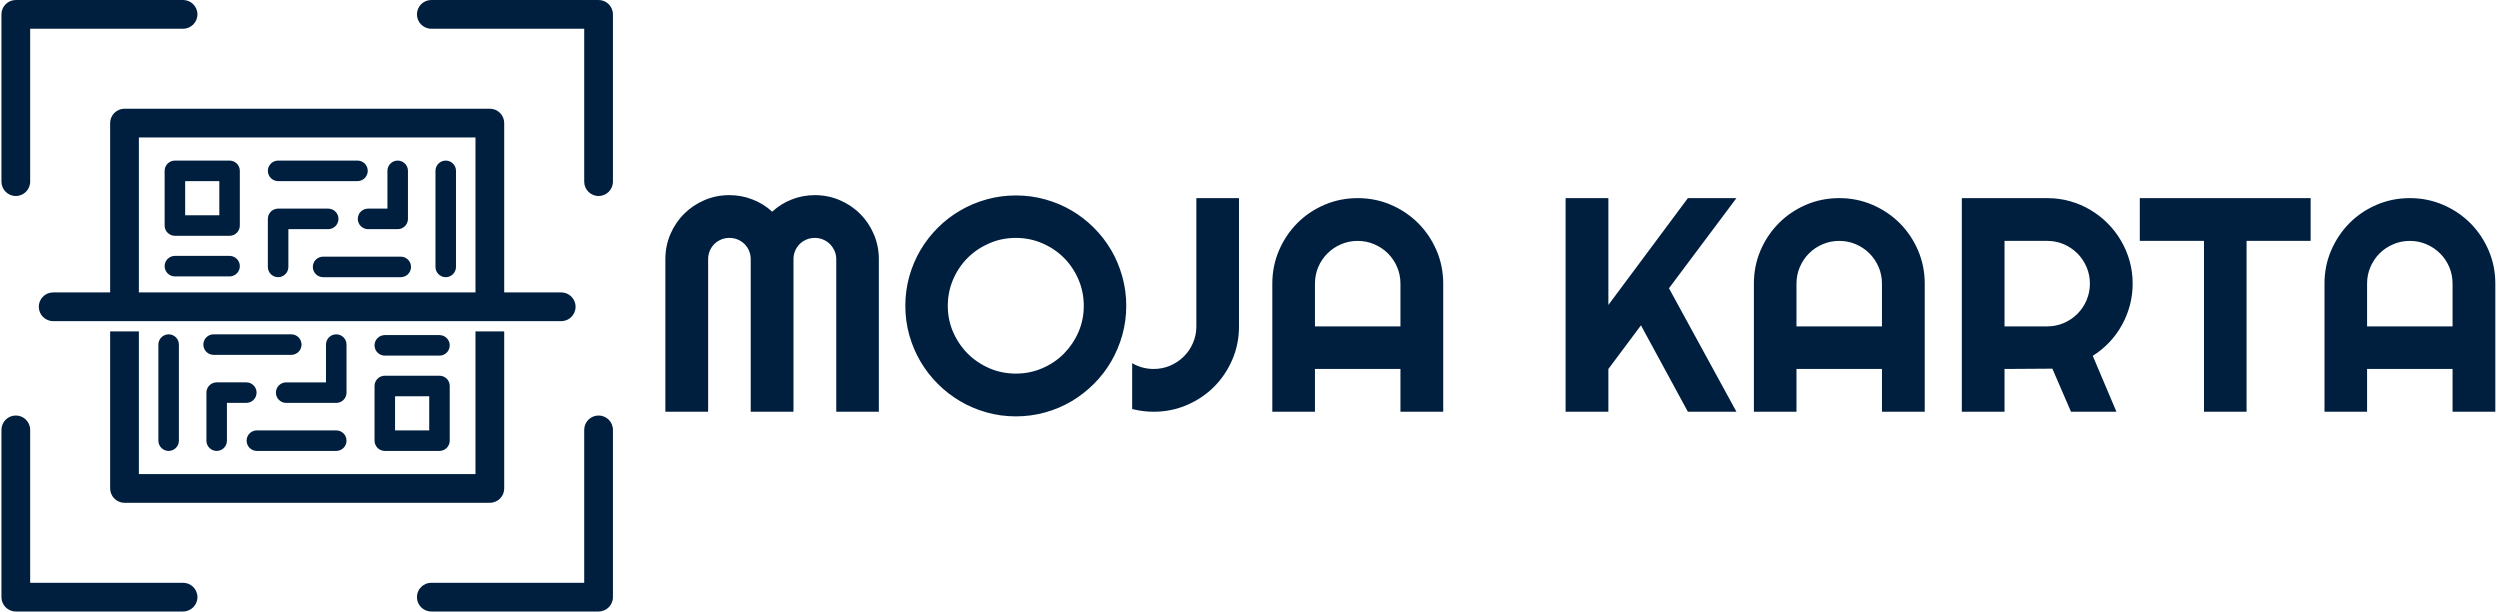
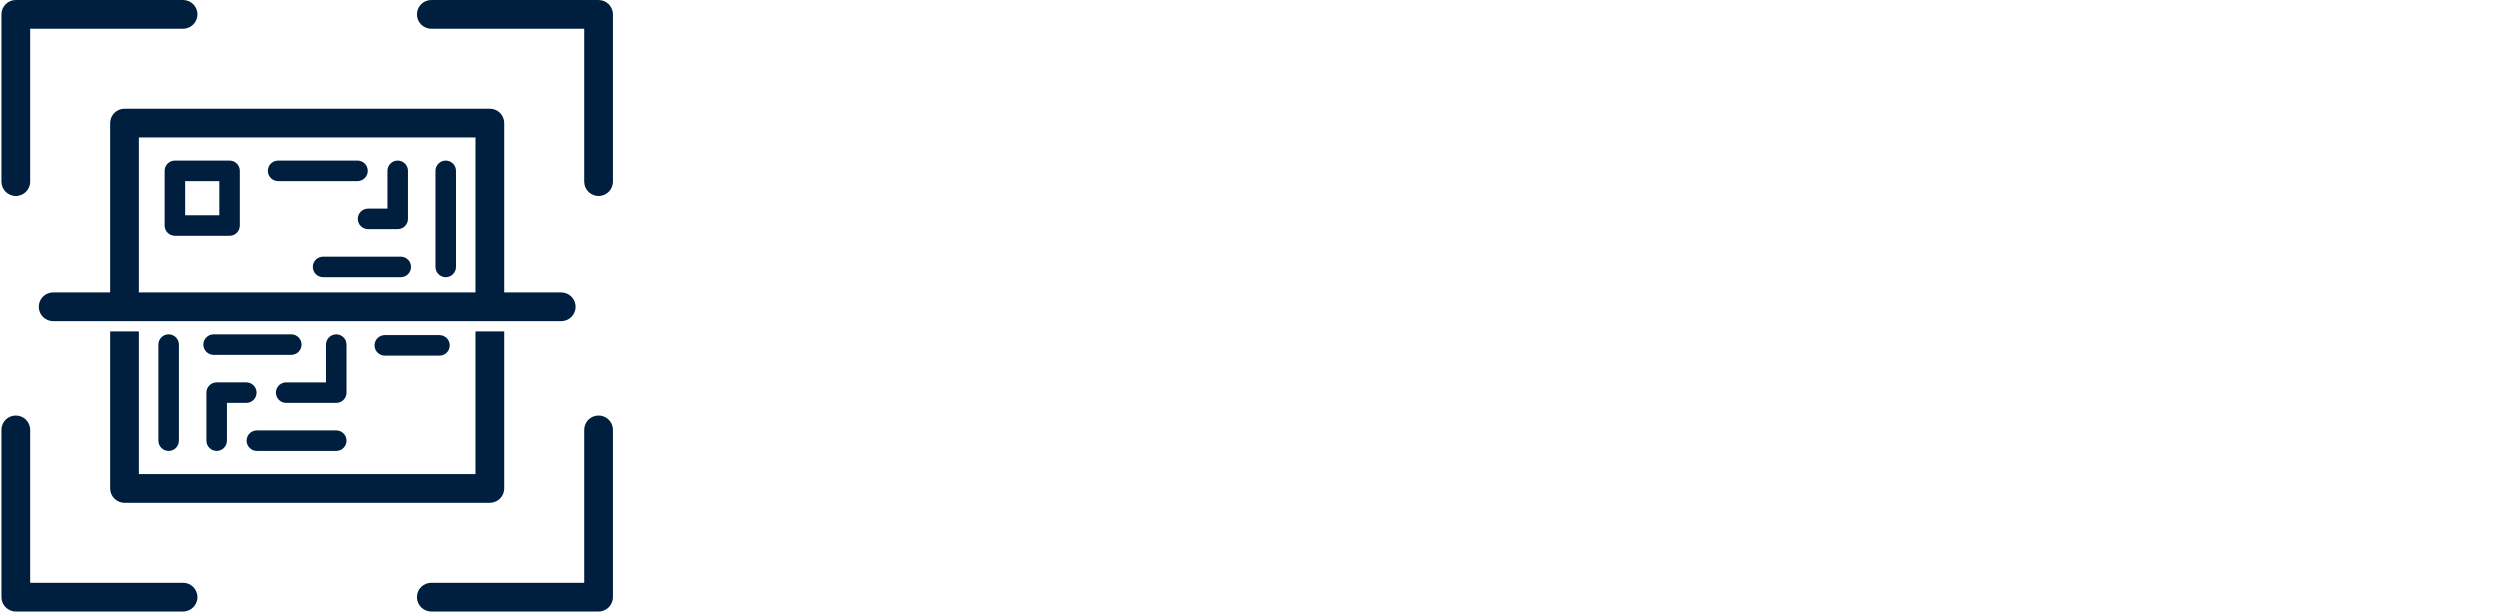
<svg xmlns="http://www.w3.org/2000/svg" version="1.1" width="1500" height="367" viewBox="0 0 1500 367">
  <g transform="matrix(1,0,0,1,-0.909,-0.052)">
    <svg viewBox="0 0 396 97" data-background-color="#ffffff" preserveAspectRatio="xMidYMid meet" height="367" width="1500">
      <g id="tight-bounds" transform="matrix(1,0,0,1,0.24,0.014)">
        <svg viewBox="0 0 395.52 96.973" height="96.973" width="395.52">
          <g>
            <svg viewBox="0 0 538.942 132.136" height="96.973" width="395.52">
              <g transform="matrix(1,0,0,1,143.422,42.165)">
                <svg viewBox="0 0 395.52 47.806" height="47.806" width="395.52">
                  <g id="textblocktransform">
                    <svg viewBox="0 0 395.52 47.806" height="47.806" width="395.52" id="textblock">
                      <g>
                        <svg viewBox="0 0 395.52 47.806" height="47.806" width="395.52">
                          <g transform="matrix(1,0,0,1,0,0)">
                            <svg width="395.52" viewBox="3 -35.5 299.93 36.26" height="47.806" data-palette-color="#001f3f">
-                               <path d="M37.99-25L37.99 0 31.01 0 31.01-25Q31.01-25.73 30.73-26.37 30.44-27 29.97-27.48 29.49-27.95 28.86-28.22 28.22-28.49 27.49-28.49L27.49-28.49Q26.76-28.49 26.12-28.22 25.49-27.95 25.01-27.48 24.54-27 24.27-26.37 24-25.73 24-25L24-25 24 0 16.99 0 16.99-25Q16.99-25.73 16.72-26.37 16.46-27 15.98-27.48 15.5-27.95 14.87-28.22 14.23-28.49 13.5-28.49L13.5-28.49Q12.77-28.49 12.13-28.22 11.5-27.95 11.02-27.48 10.55-27 10.28-26.37 10.01-25.73 10.01-25L10.01-25 10.01 0 3 0 3-25Q3-27.17 3.82-29.09 4.64-31.01 6.07-32.43 7.5-33.86 9.41-34.68 11.33-35.5 13.5-35.5L13.5-35.5Q15.45-35.5 17.26-34.8 19.07-34.11 20.51-32.79L20.51-32.79Q21.95-34.11 23.74-34.8 25.54-35.5 27.49-35.5L27.49-35.5Q29.66-35.5 31.58-34.68 33.5-33.86 34.92-32.43 36.35-31.01 37.17-29.09 37.99-27.17 37.99-25L37.99-25ZM78.54-17.36L78.54-17.36Q78.54-14.87 77.89-12.56 77.24-10.25 76.07-8.24 74.9-6.23 73.24-4.57 71.58-2.91 69.58-1.72 67.58-0.54 65.26 0.11 62.94 0.76 60.45 0.76L60.45 0.76Q57.96 0.76 55.65 0.11 53.34-0.54 51.33-1.72 49.31-2.91 47.65-4.57 45.99-6.23 44.81-8.24 43.63-10.25 42.98-12.56 42.33-14.87 42.33-17.36L42.33-17.36Q42.33-19.85 42.98-22.17 43.63-24.49 44.81-26.49 45.99-28.49 47.65-30.15 49.31-31.81 51.33-32.98 53.34-34.16 55.65-34.8 57.96-35.45 60.45-35.45L60.45-35.45Q62.94-35.45 65.26-34.8 67.58-34.16 69.58-32.98 71.58-31.81 73.24-30.15 74.9-28.49 76.07-26.49 77.24-24.49 77.89-22.17 78.54-19.85 78.54-17.36ZM71.58-17.36L71.58-17.36Q71.58-19.65 70.7-21.69 69.82-23.73 68.32-25.23 66.82-26.73 64.78-27.61 62.74-28.49 60.45-28.49L60.45-28.49Q58.13-28.49 56.1-27.61 54.07-26.73 52.56-25.23 51.05-23.73 50.17-21.69 49.29-19.65 49.29-17.36L49.29-17.36Q49.29-15.06 50.17-13.05 51.05-11.04 52.56-9.52 54.07-8.01 56.1-7.13 58.13-6.25 60.45-6.25L60.45-6.25Q62.74-6.25 64.78-7.13 66.82-8.01 68.32-9.52 69.82-11.04 70.7-13.05 71.58-15.06 71.58-17.36ZM97.02-35.01L97.02-13.99Q97.02-11.08 95.92-8.53 94.82-5.98 92.93-4.09 91.04-2.2 88.48-1.1 85.93 0 83.03 0L83.03 0Q81.27 0 79.51-0.44L79.51-0.44 79.51-7.96Q80.29-7.5 81.2-7.25 82.1-7.01 83.03-7.01L83.03-7.01Q84.47-7.01 85.75-7.56 87.03-8.11 87.98-9.06 88.94-10.01 89.48-11.28 90.03-12.55 90.03-13.99L90.03-13.99 90.03-35.01 97.02-35.01ZM109.47-13.99L123.48-13.99 123.48-21Q123.48-22.44 122.93-23.72 122.38-25 121.43-25.95 120.48-26.9 119.19-27.45 117.91-28 116.47-28L116.47-28Q115.03-28 113.75-27.45 112.47-26.9 111.52-25.95 110.56-25 110.01-23.72 109.47-22.44 109.47-21L109.47-21 109.47-13.99ZM130.49-21L130.49 0 123.48 0 123.48-7.01 109.47-7.01 109.47 0 102.48 0 102.48-21Q102.48-23.9 103.58-26.45 104.68-29 106.57-30.91 108.46-32.81 111.02-33.91 113.57-35.01 116.47-35.01L116.47-35.01Q119.38-35.01 121.93-33.91 124.48-32.81 126.38-30.91 128.29-29 129.39-26.45 130.49-23.9 130.49-21L130.49-21ZM157.56-7.01L157.56 0 150.55 0 150.55-35.01 157.56-35.01 157.56-17.5 170.59-35.01 178.55-35.01 167.49-20.24 178.55 0 170.59 0 162.9-14.16 157.56-7.01ZM188.39-13.99L202.4-13.99 202.4-21Q202.4-22.44 201.85-23.72 201.3-25 200.35-25.95 199.4-26.9 198.12-27.45 196.84-28 195.4-28L195.4-28Q193.95-28 192.67-27.45 191.39-26.9 190.44-25.95 189.49-25 188.94-23.72 188.39-22.44 188.39-21L188.39-21 188.39-13.99ZM209.41-21L209.41 0 202.4 0 202.4-7.01 188.39-7.01 188.39 0 181.41 0 181.41-21Q181.41-23.9 182.5-26.45 183.6-29 185.5-30.91 187.39-32.81 189.94-33.91 192.49-35.01 195.4-35.01L195.4-35.01Q198.3-35.01 200.85-33.91 203.4-32.81 205.31-30.91 207.21-29 208.31-26.45 209.41-23.9 209.41-21L209.41-21ZM229.5-28L222.49-28 222.49-13.99 229.5-13.99Q230.94-13.99 232.21-14.54 233.48-15.09 234.43-16.04 235.38-16.99 235.93-18.27 236.48-19.56 236.48-21L236.48-21Q236.48-22.44 235.93-23.72 235.38-25 234.43-25.95 233.48-26.9 232.21-27.45 230.94-28 229.5-28L229.5-28ZM222.49-7.01L222.49 0 215.49 0 215.49-35.01 229.5-35.01Q231.43-35.01 233.21-34.51 234.99-34.01 236.54-33.09 238.09-32.18 239.37-30.9 240.66-29.61 241.57-28.05 242.49-26.49 242.99-24.71 243.49-22.92 243.49-21L243.49-21Q243.49-19.19 243.04-17.48 242.59-15.77 241.74-14.23 240.9-12.7 239.68-11.4 238.46-10.11 236.95-9.16L236.95-9.16 240.83 0 233.38 0 230.33-7.06 222.49-7.01ZM262.16-28L262.16 0 255.18 0 255.18-28 244.66-28 244.66-35.01 272.66-35.01 272.66-28 262.16-28ZM281.91-13.99L295.92-13.99 295.92-21Q295.92-22.44 295.38-23.72 294.83-25 293.87-25.95 292.92-26.9 291.64-27.45 290.36-28 288.92-28L288.92-28Q287.48-28 286.2-27.45 284.91-26.9 283.96-25.95 283.01-25 282.46-23.72 281.91-22.44 281.91-21L281.91-21 281.91-13.99ZM302.93-21L302.93 0 295.92 0 295.92-7.01 281.91-7.01 281.91 0 274.93 0 274.93-21Q274.93-23.9 276.03-26.45 277.13-29 279.02-30.91 280.91-32.81 283.46-33.91 286.01-35.01 288.92-35.01L288.92-35.01Q291.82-35.01 294.37-33.91 296.93-32.81 298.83-30.91 300.73-29 301.83-26.45 302.93-23.9 302.93-21L302.93-21Z" opacity="1" transform="matrix(1,0,0,1,0,0)" fill="#001f3f" class="wordmark-text-0" data-fill-palette-color="primary" id="text-0" />
-                             </svg>
+                               </svg>
                          </g>
                        </svg>
                      </g>
                    </svg>
                  </g>
                </svg>
              </g>
              <g>
                <svg viewBox="0 0 132.136 132.136" height="132.136" width="132.136">
                  <g>
                    <svg version="1.1" x="0" y="0" viewBox="5.5 5.5 149 149" style="enable-background:new 0 0 160 160;" xml:space="preserve" height="132.136" width="132.136" class="icon-icon-0" data-fill-palette-color="accent" id="icon-0">
                      <path d="M124.508 31.99h-89.02c-1.93 0-3.5 1.57-3.5 3.5v41.259H18.101c-1.933 0-3.5 1.567-3.5 3.5s1.567 3.5 3.5 3.5h13.887v0.001h7v-0.001h82.02v0.001h7v-0.001h13.891c1.933 0 3.5-1.567 3.5-3.5s-1.567-3.5-3.5-3.5h-13.891V35.49C128.008 33.56 126.448 31.99 124.508 31.99zM38.988 76.749V38.99h82.02v37.759H38.988z" fill="#001f3f" data-fill-palette-color="accent" />
                      <path d="M31.988 86.25v38.26c0 1.93 1.57 3.5 3.5 3.5h89.02c1.94 0 3.5-1.57 3.5-3.5V86.25h-7v34.76h-82.02V86.25H31.988z" fill="#001f3f" data-fill-palette-color="accent" />
                      <path d="M9 53.258c1.933 0 3.5-1.567 3.5-3.5V12.5h37.258c1.933 0 3.5-1.567 3.5-3.5s-1.567-3.5-3.5-3.5H9C7.067 5.5 5.5 7.067 5.5 9v40.758C5.5 51.691 7.067 53.258 9 53.258z" fill="#001f3f" data-fill-palette-color="accent" />
                      <path d="M151 5.5h-40.758c-1.933 0-3.5 1.567-3.5 3.5s1.567 3.5 3.5 3.5H147.5v37.258c0 1.933 1.567 3.5 3.5 3.5s3.5-1.567 3.5-3.5V9C154.5 7.067 152.933 5.5 151 5.5z" fill="#001f3f" data-fill-palette-color="accent" />
                      <path d="M151 106.742c-1.933 0-3.5 1.567-3.5 3.5V147.5h-37.258c-1.933 0-3.5 1.567-3.5 3.5s1.567 3.5 3.5 3.5H151c1.933 0 3.5-1.567 3.5-3.5v-40.758C154.5 108.31 152.933 106.742 151 106.742z" fill="#001f3f" data-fill-palette-color="accent" />
                      <path d="M49.758 147.5H12.5v-37.258c0-1.933-1.567-3.5-3.5-3.5s-3.5 1.567-3.5 3.5V151c0 1.933 1.567 3.5 3.5 3.5h40.758c1.933 0 3.5-1.567 3.5-3.5S51.691 147.5 49.758 147.5z" fill="#001f3f" data-fill-palette-color="accent" />
                      <path d="M61.089 44.628H47.765c-1.381 0-2.5 1.119-2.5 2.5v13.323c0 1.381 1.119 2.5 2.5 2.5h13.323c1.381 0 2.5-1.119 2.5-2.5V47.128C63.589 45.747 62.469 44.628 61.089 44.628zM58.589 57.951h-8.323v-8.323h8.323V57.951z" fill="#001f3f" data-fill-palette-color="accent" />
                      <path d="M72.917 49.628h19.342c1.381 0 2.5-1.119 2.5-2.5s-1.119-2.5-2.5-2.5H72.917c-1.381 0-2.5 1.119-2.5 2.5S71.536 49.628 72.917 49.628z" fill="#001f3f" data-fill-palette-color="accent" />
                      <path d="M113.759 44.628c-1.381 0-2.5 1.119-2.5 2.5v23.409c0 1.381 1.119 2.5 2.5 2.5 1.38 0 2.5-1.119 2.5-2.5V47.128C116.259 45.747 115.139 44.628 113.759 44.628z" fill="#001f3f" data-fill-palette-color="accent" />
                      <path d="M102.801 68.037H83.875c-1.381 0-2.5 1.119-2.5 2.5s1.119 2.5 2.5 2.5h18.926c1.381 0 2.5-1.119 2.5-2.5S104.182 68.037 102.801 68.037z" fill="#001f3f" data-fill-palette-color="accent" />
-                       <path d="M87.62 58.832c0-1.381-1.119-2.5-2.5-2.5H72.917c-1.381 0-2.5 1.119-2.5 2.5v11.705c0 1.381 1.119 2.5 2.5 2.5s2.5-1.119 2.5-2.5v-9.205h9.703C86.501 61.332 87.62 60.213 87.62 58.832z" fill="#001f3f" data-fill-palette-color="accent" />
                      <path d="M92.332 58.832c0 1.381 1.119 2.5 2.5 2.5h7.222c1.381 0 2.5-1.119 2.5-2.5V47.128c0-1.381-1.119-2.5-2.5-2.5s-2.5 1.119-2.5 2.5v9.204h-4.722C93.451 56.332 92.332 57.451 92.332 58.832z" fill="#001f3f" data-fill-palette-color="accent" />
-                       <path d="M61.089 67.85H47.765c-1.381 0-2.5 1.119-2.5 2.5s1.119 2.5 2.5 2.5h13.323c1.381 0 2.5-1.119 2.5-2.5S62.469 67.85 61.089 67.85z" fill="#001f3f" data-fill-palette-color="accent" />
-                       <path d="M96.411 112.872c0 1.381 1.119 2.5 2.5 2.5h13.323c1.381 0 2.5-1.119 2.5-2.5V99.549c0-1.381-1.119-2.5-2.5-2.5H98.911c-1.381 0-2.5 1.119-2.5 2.5V112.872zM101.411 102.049h8.323v8.323h-8.323V102.049z" fill="#001f3f" data-fill-palette-color="accent" />
                      <path d="M67.741 115.372h19.341c1.381 0 2.5-1.119 2.5-2.5s-1.119-2.5-2.5-2.5H67.741c-1.381 0-2.5 1.119-2.5 2.5S66.36 115.372 67.741 115.372z" fill="#001f3f" data-fill-palette-color="accent" />
                      <path d="M48.741 112.872V89.463c0-1.381-1.119-2.5-2.5-2.5s-2.5 1.119-2.5 2.5v23.409c0 1.381 1.119 2.5 2.5 2.5S48.741 114.253 48.741 112.872z" fill="#001f3f" data-fill-palette-color="accent" />
                      <path d="M76.125 86.963H57.198c-1.381 0-2.5 1.119-2.5 2.5s1.119 2.5 2.5 2.5h18.926c1.381 0 2.5-1.119 2.5-2.5S77.506 86.963 76.125 86.963z" fill="#001f3f" data-fill-palette-color="accent" />
                      <path d="M89.582 89.463c0-1.381-1.119-2.5-2.5-2.5s-2.5 1.119-2.5 2.5v9.205H74.88c-1.381 0-2.5 1.119-2.5 2.5s1.119 2.5 2.5 2.5h12.203c1.381 0 2.5-1.119 2.5-2.5V89.463z" fill="#001f3f" data-fill-palette-color="accent" />
                      <path d="M67.668 101.168c0-1.381-1.119-2.5-2.5-2.5h-7.222c-1.381 0-2.5 1.119-2.5 2.5v11.704c0 1.381 1.119 2.5 2.5 2.5s2.5-1.119 2.5-2.5v-9.204h4.722C66.549 103.668 67.668 102.549 67.668 101.168z" fill="#001f3f" data-fill-palette-color="accent" />
                      <path d="M98.911 92.15h13.323c1.381 0 2.5-1.119 2.5-2.5s-1.119-2.5-2.5-2.5H98.911c-1.381 0-2.5 1.119-2.5 2.5S97.531 92.15 98.911 92.15z" fill="#001f3f" data-fill-palette-color="accent" />
                    </svg>
                  </g>
                </svg>
              </g>
            </svg>
          </g>
          <defs />
        </svg>
        <rect width="395.52" height="96.973" fill="none" stroke="none" visibility="hidden" />
      </g>
    </svg>
  </g>
</svg>